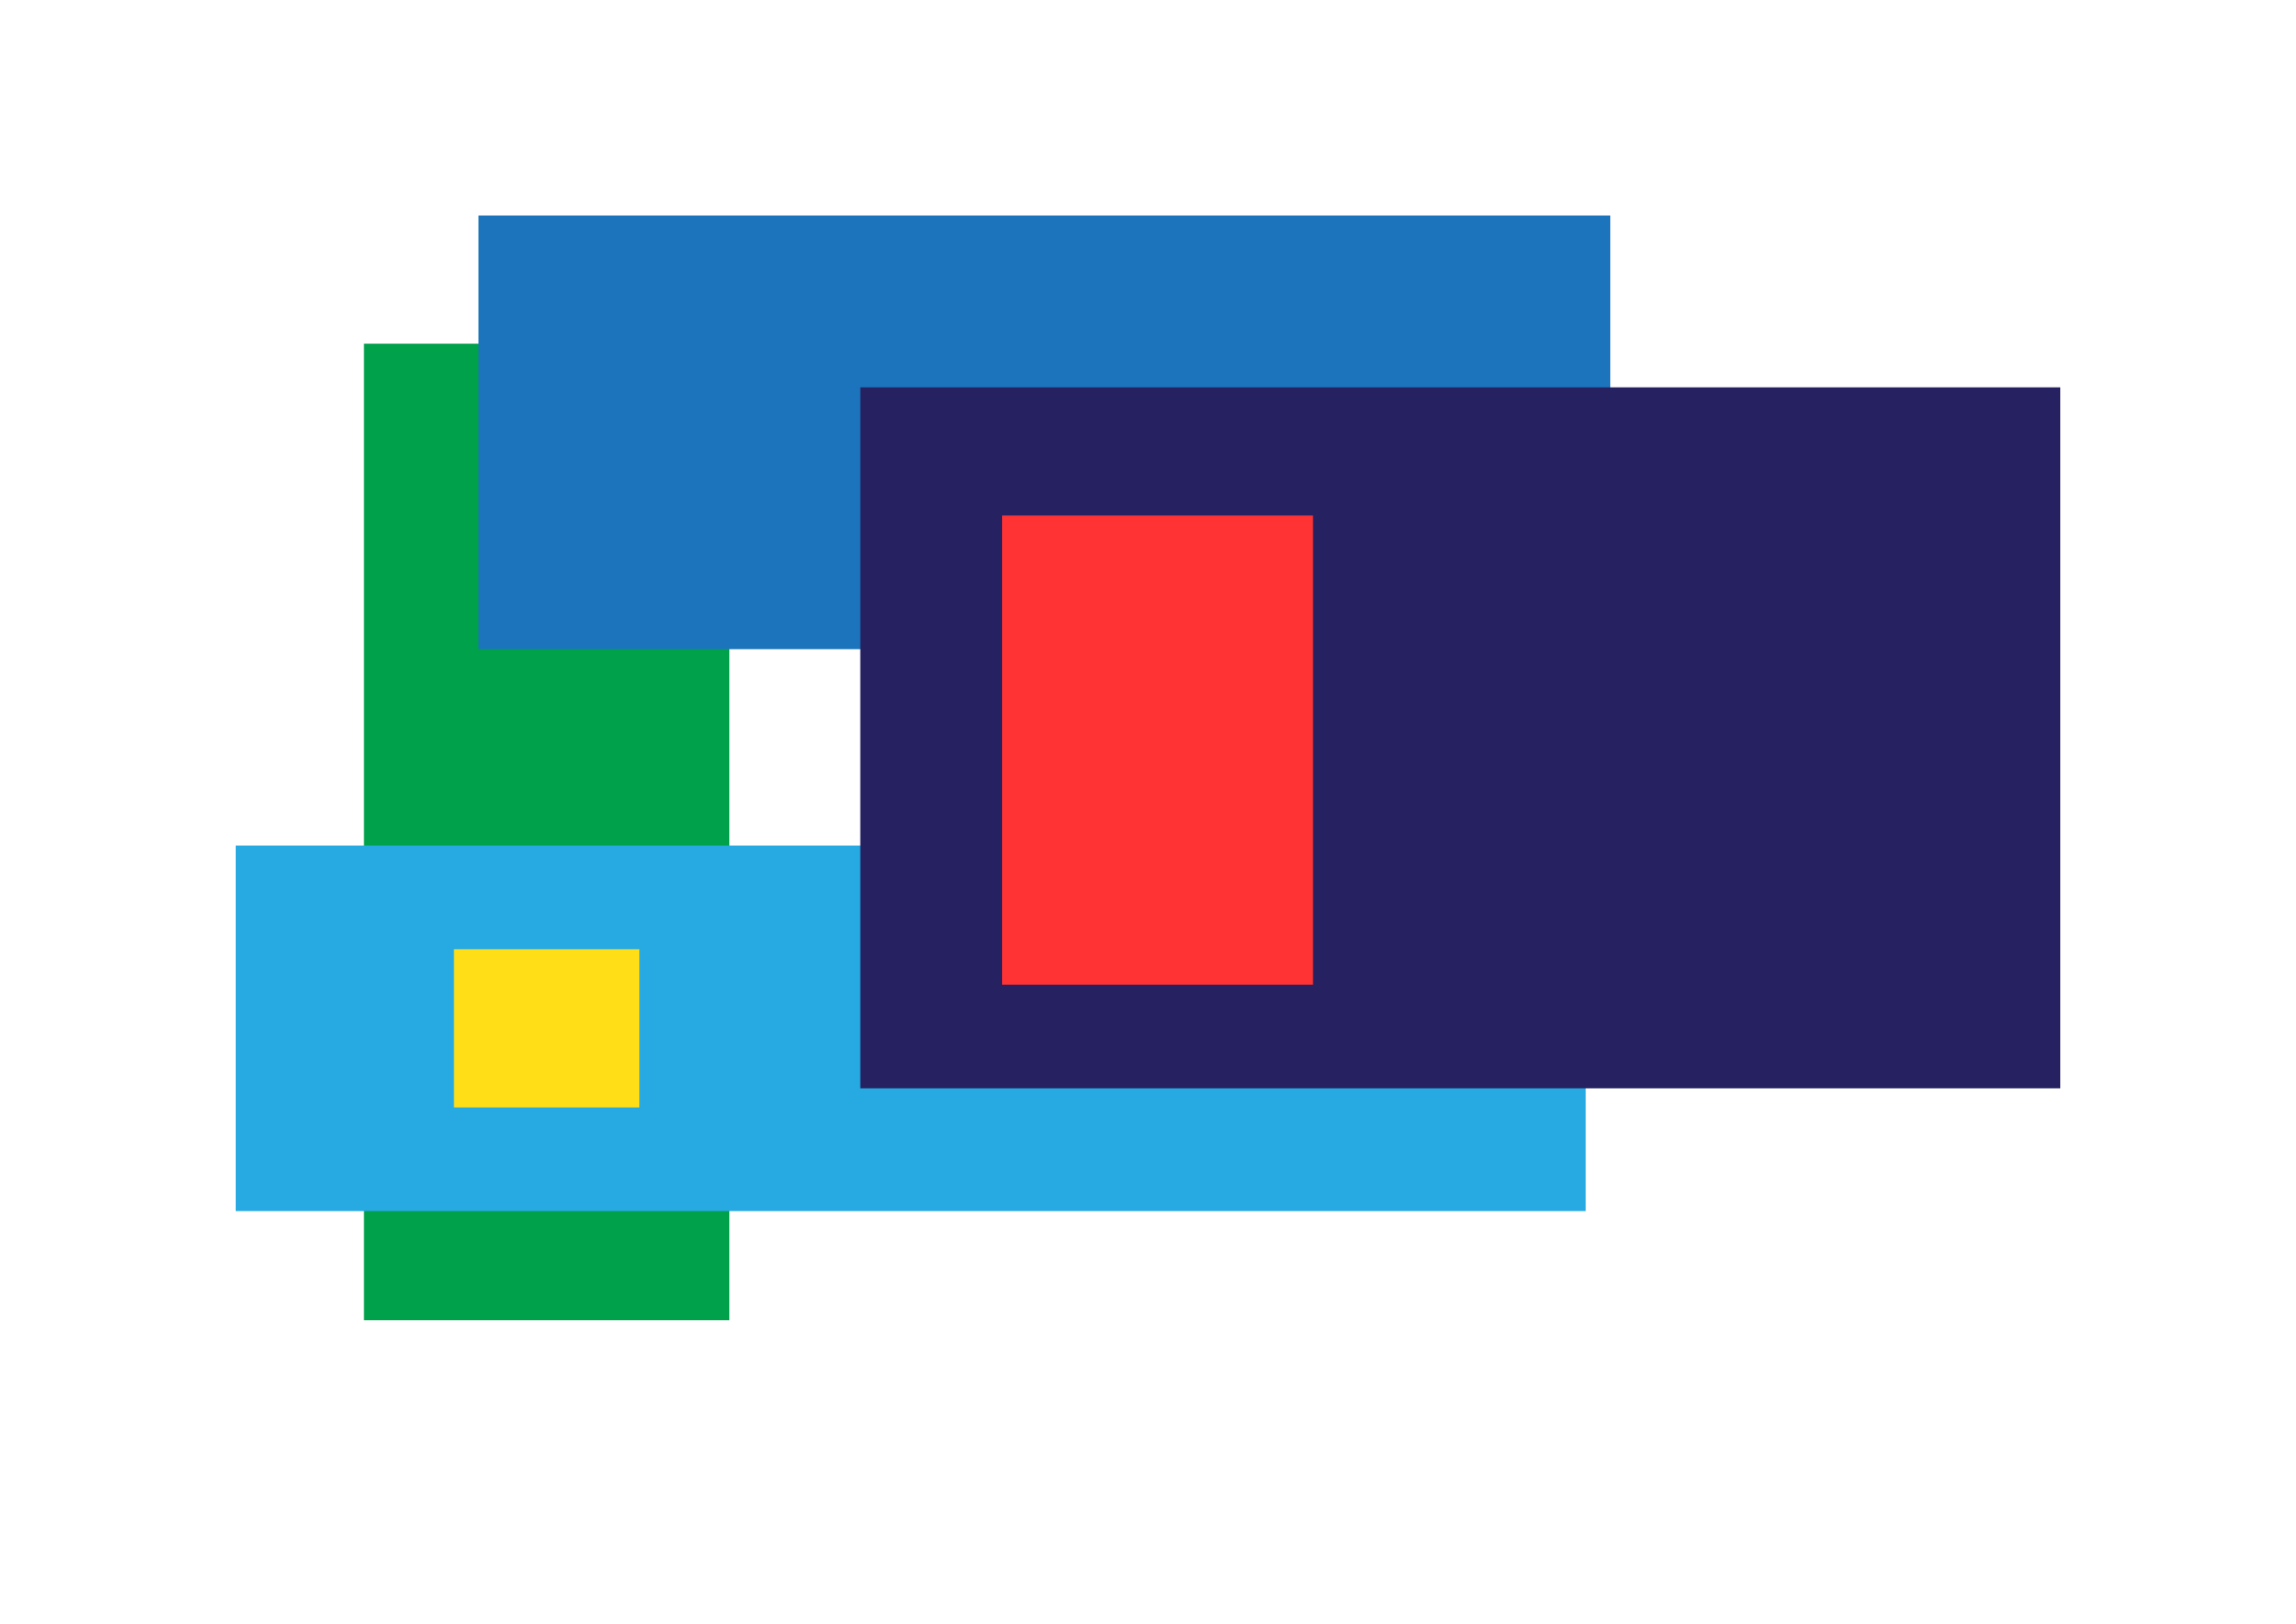
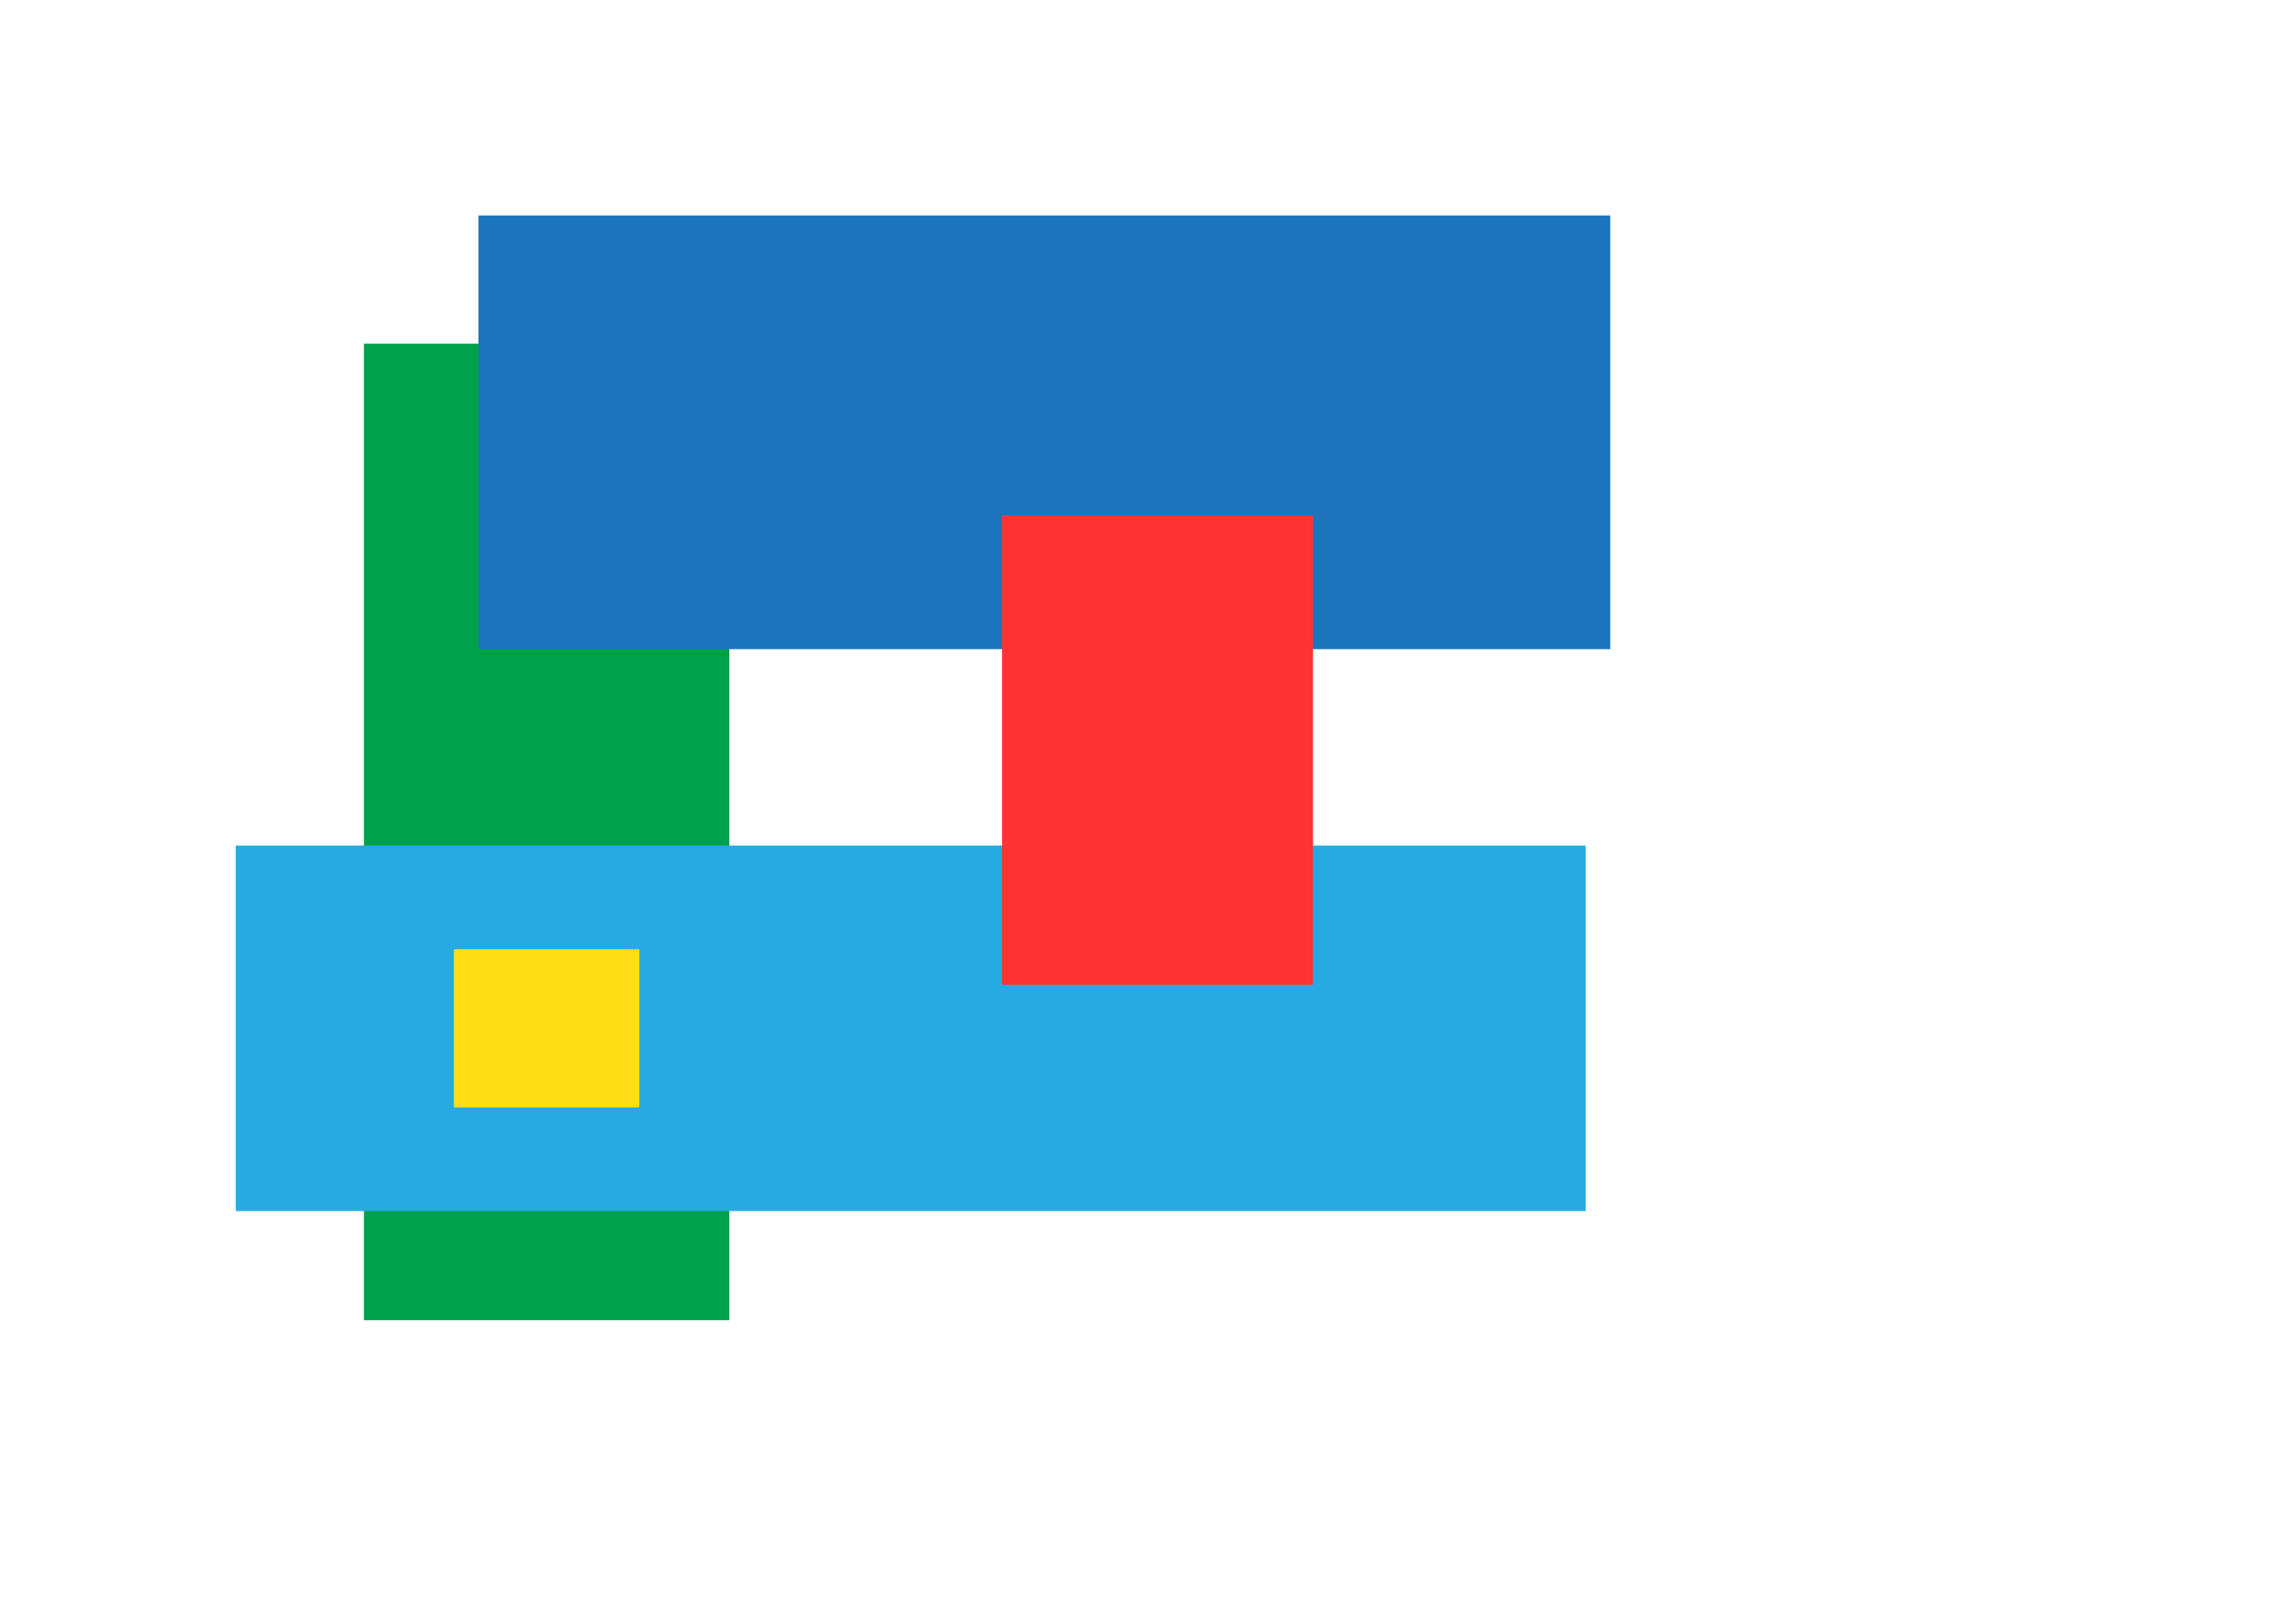
<svg xmlns="http://www.w3.org/2000/svg" version="1.1" x="0px" y="0px" width="841.89px" height="595.28px" viewBox="0 0 841.89 595.28" enable-background="new 0 0 841.89 595.28" xml:space="preserve">
  <g id="Layer_1" display="none">
    <rect x="133.445" y="126" display="inline" fill="none" stroke="#000000" stroke-width="20" stroke-miterlimit="10" width="134" height="358" />
    <rect x="86.445" y="310" display="inline" fill="none" stroke="#000000" stroke-width="20" stroke-miterlimit="10" width="495" height="134" />
    <rect x="367.445" y="189" display="inline" fill="none" stroke="#000000" stroke-width="20" stroke-miterlimit="10" width="114" height="172" />
    <rect x="175.445" y="79" display="inline" fill="none" stroke="#000000" stroke-width="20" stroke-miterlimit="10" width="415" height="159" />
    <rect x="315.445" y="142" display="inline" fill="none" stroke="#000000" stroke-width="20" stroke-miterlimit="10" width="440" height="257" />
    <rect x="166.445" y="348" display="inline" fill="none" stroke="#000000" stroke-width="20" stroke-miterlimit="10" width="68" height="58" />
  </g>
  <g id="Layer_2">
    <rect x="133.445" y="126" fill="#00A14B" width="134" height="358" />
    <rect x="86.445" y="310" fill="#27AAE1" width="495" height="134" />
    <rect x="175.445" y="79" fill="#1C75BC" width="415" height="159" />
-     <rect x="315.445" y="142" fill="#262262" width="440" height="257" />
    <rect x="166.445" y="348" fill="#FFDE17" width="68" height="58" />
    <rect x="367.445" y="189" fill="#ff3333" width="114" height="172" />
  </g>
</svg>